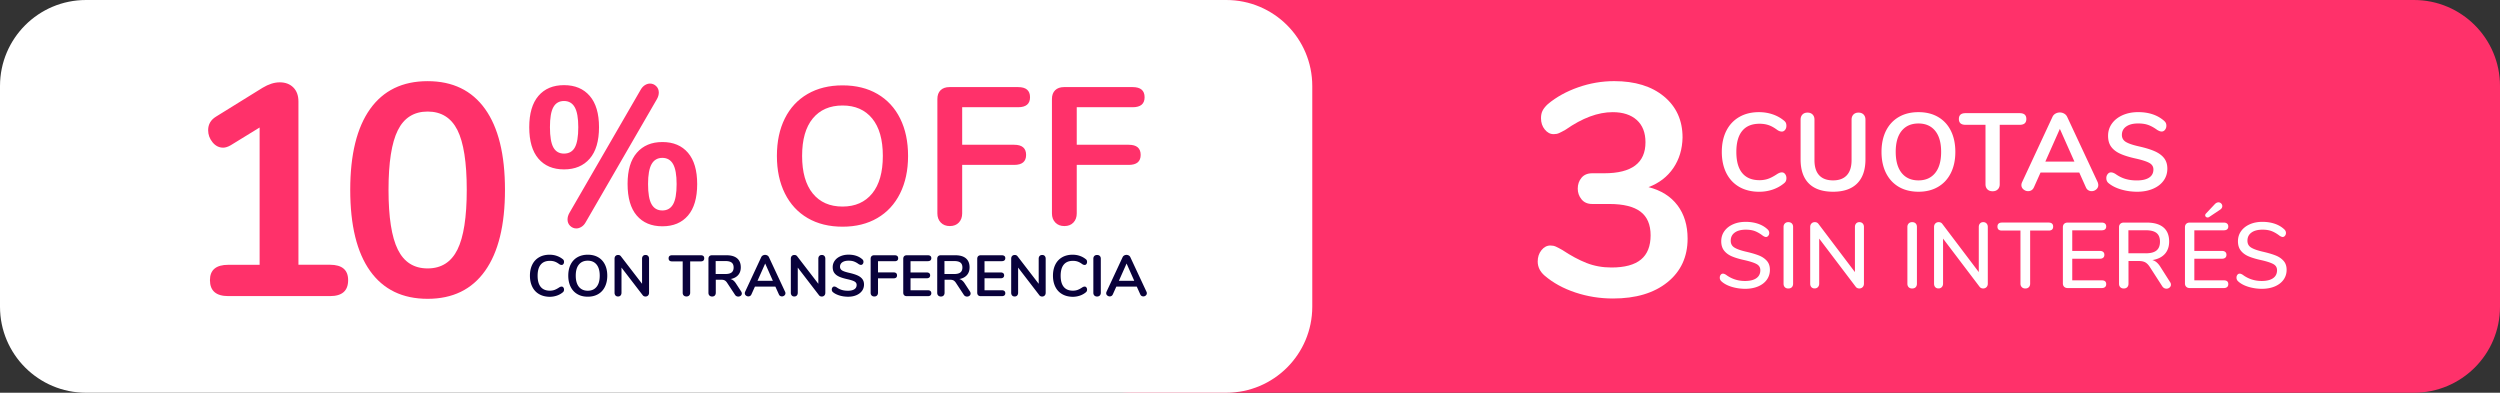
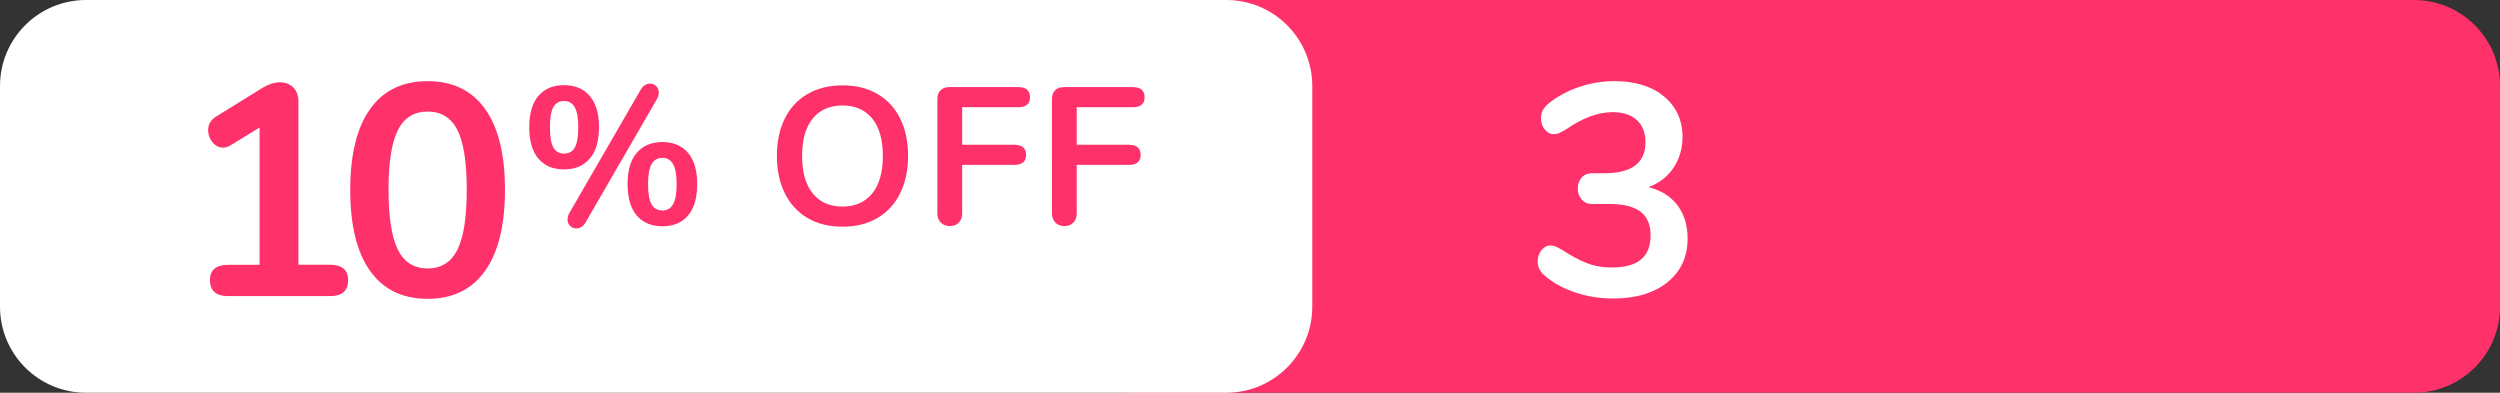
<svg xmlns="http://www.w3.org/2000/svg" id="Capa_1" viewBox="0 0 871.77 136.95">
  <rect x="0" y="0" width="871.77" height="136.95" fill="#333333" stroke="none" />
  <style>.st0{fill:url(#SVGID_1_);fill-opacity:.65}.st1{fill:url(#SVGID_2_)}.st2{fill:url(#SVGID_3_)}.st3{opacity:.5}.st4{fill:#fff}.st5{fill:none;stroke:#cfd3e3;stroke-width:2;stroke-linecap:round;stroke-linejoin:round}.st6{fill:#ff316a}.st7{fill:#857f9d}.st8{fill:#ff366c}.st9{fill:#3ffab8}.st10{fill:#d7dbeb}.st11{fill:#fffb84}.st12{fill:#fcf067}.st13{fill:#09013b}</style>
  <path class="st6" d="M394.91 0h446.86c16.57 0 30 13.43 30 30v76.95c0 16.57-13.43 30-30 30H394.91c-16.57 0-30-13.43-30-30V30c0-16.57 13.43-30 30-30z" />
  <path class="st4" d="M30 0h397.6c16.57 0 30 13.43 30 30v76.95c0 16.57-13.43 30-30 30H30c-16.57 0-30-13.43-30-30V30C0 13.43 13.43 0 30 0zm554.96 71.6c2.34 3.12 3.52 6.98 3.52 11.6 0 6.37-2.35 11.44-7.03 15.22-4.69 3.78-11.02 5.67-19 5.67-4.55 0-8.92-.7-13.12-2.1-4.2-1.4-7.77-3.36-10.71-5.88-1.61-1.4-2.41-3.04-2.41-4.93 0-1.54.44-2.85 1.31-3.94.87-1.08 1.91-1.63 3.1-1.63.7 0 1.33.12 1.89.37.56.25 1.33.65 2.31 1.21 2.94 1.96 5.74 3.46 8.4 4.51 2.66 1.05 5.56 1.58 8.71 1.58 4.62 0 8.05-.93 10.29-2.78 2.24-1.85 3.36-4.67 3.36-8.45 0-3.71-1.17-6.46-3.52-8.24-2.35-1.78-5.97-2.68-10.87-2.68h-5.98c-1.61 0-2.85-.54-3.73-1.63-.88-1.08-1.31-2.33-1.31-3.73 0-1.47.44-2.73 1.31-3.78.87-1.05 2.12-1.57 3.73-1.57h4.2c9.59 0 14.38-3.6 14.38-10.81 0-3.36-1.02-5.95-3.04-7.77-2.03-1.82-4.83-2.73-8.4-2.73-5.11 0-10.57 2.03-16.38 6.09-.98.56-1.75.96-2.31 1.21s-1.19.37-1.89.37c-1.19 0-2.22-.54-3.1-1.63-.88-1.08-1.31-2.4-1.31-3.94 0-1.05.19-1.94.58-2.68.38-.73 1-1.49 1.84-2.26 2.94-2.45 6.46-4.39 10.55-5.83 4.09-1.43 8.28-2.15 12.55-2.15 7.28 0 13.07 1.78 17.38 5.35 4.3 3.57 6.46 8.33 6.46 14.28-.07 4.06-1.14 7.61-3.2 10.66-2.07 3.04-4.95 5.27-8.66 6.67 4.38 1.12 7.76 3.24 10.1 6.35z" />
  <path class="st6" d="M121.4 97.69c0 3.71-2.1 5.56-6.3 5.56H79.61c-4.27 0-6.4-1.85-6.4-5.56 0-3.57 2.13-5.35 6.4-5.35h10.92V44.46l-10.08 6.19c-.98.56-1.85.84-2.62.84-1.47 0-2.71-.63-3.73-1.89-1.02-1.26-1.52-2.66-1.52-4.2 0-2.03.91-3.6 2.73-4.72L91.58 30.6c2.1-1.26 4.09-1.89 5.98-1.89 1.96 0 3.53.6 4.72 1.78 1.19 1.19 1.79 2.83 1.79 4.93v56.9h11.02c4.21.02 6.31 1.8 6.31 5.37zm7.66-3.2c-4.62-6.47-6.93-15.91-6.93-28.29 0-12.32 2.31-21.71 6.93-28.19 4.62-6.47 11.3-9.71 20.05-9.71s15.43 3.24 20.05 9.71c4.62 6.47 6.93 15.87 6.93 28.19 0 12.32-2.31 21.73-6.93 28.24s-11.3 9.76-20.05 9.76-15.43-3.24-20.05-9.71zm30.45-7.45c2.17-4.37 3.25-11.32 3.25-20.84 0-9.59-1.09-16.54-3.25-20.84-2.17-4.3-5.64-6.46-10.39-6.46-4.76 0-8.23 2.17-10.39 6.51-2.17 4.34-3.25 11.27-3.25 20.79s1.08 16.47 3.25 20.84c2.17 4.38 5.63 6.56 10.39 6.56 4.75 0 8.22-2.19 10.39-6.56z" />
-   <path class="st4" d="M603.86 100.02c-1.48-.45-2.66-1.08-3.54-1.88-.41-.35-.62-.79-.62-1.33 0-.39.11-.72.32-.99s.47-.4.78-.4c.3 0 .67.14 1.1.42 1.92 1.42 4.11 2.14 6.57 2.14 1.73 0 3.05-.32 3.98-.97.93-.65 1.39-1.57 1.39-2.78 0-.95-.43-1.66-1.29-2.14-.86-.47-2.25-.93-4.14-1.36-1.81-.39-3.3-.83-4.47-1.33-1.17-.5-2.08-1.17-2.74-2.02-.66-.85-.99-1.94-.99-3.25 0-1.32.36-2.49 1.08-3.51.72-1.02 1.73-1.82 3.03-2.4s2.77-.86 4.44-.86c1.53 0 2.95.22 4.24.65 1.29.43 2.4 1.07 3.3 1.91.43.37.65.81.65 1.33 0 .37-.11.69-.34.97-.23.28-.49.42-.79.42-.28 0-.64-.14-1.07-.42-.99-.76-1.93-1.3-2.8-1.63s-1.93-.5-3.16-.5c-1.66 0-2.96.34-3.88 1.02-.93.68-1.39 1.62-1.39 2.83 0 1.04.41 1.82 1.23 2.35.82.53 2.14 1.01 3.95 1.44 1.9.43 3.44.88 4.61 1.34 1.18.46 2.11 1.1 2.82 1.91s1.05 1.85 1.05 3.12c0 1.29-.36 2.44-1.08 3.45-.72 1-1.74 1.78-3.04 2.33-1.31.55-2.81.83-4.52.83-1.65-.01-3.2-.24-4.68-.69zm18.53.13c-.3-.3-.45-.71-.45-1.23V79.14c0-.5.15-.9.45-1.21.3-.31.7-.47 1.2-.47.52 0 .93.15 1.23.45.3.3.45.71.45 1.23v19.78c0 .52-.15.93-.44 1.23-.29.3-.71.45-1.25.45-.49 0-.89-.15-1.19-.45zm27.14-22.23c.29.31.44.72.44 1.21v19.78c0 .5-.15.9-.45 1.21s-.69.47-1.17.47c-.56 0-.99-.22-1.29-.65L634.37 83.2v15.7c0 .5-.15.9-.44 1.21-.29.31-.67.47-1.15.47-.48 0-.85-.15-1.13-.45-.28-.3-.42-.71-.42-1.23V79.14c0-.5.15-.9.45-1.21.3-.31.69-.47 1.17-.47.56 0 .99.22 1.29.65l12.69 16.77V79.14c0-.5.14-.9.42-1.21.28-.31.66-.47 1.13-.47.48 0 .86.15 1.15.46zm16.04 22.23c-.3-.3-.45-.71-.45-1.23V79.14c0-.5.15-.9.45-1.21.3-.31.7-.47 1.2-.47.52 0 .93.15 1.23.45.3.3.45.71.45 1.23v19.78c0 .52-.15.93-.44 1.23-.29.3-.71.45-1.25.45-.49 0-.88-.15-1.19-.45zm27.15-22.23c.29.31.44.72.44 1.21v19.78c0 .5-.15.9-.45 1.21s-.69.47-1.17.47c-.56 0-.99-.22-1.29-.65L677.56 83.2v15.7c0 .5-.15.9-.44 1.21-.29.31-.67.47-1.15.47-.48 0-.85-.15-1.13-.45-.28-.3-.42-.71-.42-1.23V79.14c0-.5.15-.9.45-1.21.3-.31.69-.47 1.17-.47.56 0 .99.22 1.29.65l12.69 16.77V79.14c0-.5.14-.9.42-1.21.28-.31.66-.47 1.13-.47.47 0 .86.15 1.15.46zm12.3 22.21c-.31-.31-.47-.72-.47-1.21V80.4h-6.47c-1.04 0-1.55-.46-1.55-1.39 0-.45.13-.8.4-1.04s.65-.36 1.15-.36h16.32c.5 0 .88.12 1.15.36.27.24.4.58.4 1.04 0 .93-.52 1.39-1.55 1.39h-6.47v18.52c0 .5-.15.9-.45 1.21s-.71.47-1.23.47c-.51 0-.92-.16-1.23-.47zm14.76-.13c-.29-.29-.44-.69-.44-1.18V79.24c0-.5.15-.89.44-1.18.29-.29.7-.44 1.21-.44h11.91c.5 0 .88.12 1.15.36.27.24.4.57.4 1 0 .43-.13.76-.4.99-.27.23-.65.34-1.15.34h-10.29v7.19h9.65c.5 0 .88.12 1.15.36.27.24.4.57.4 1s-.13.77-.4 1c-.27.24-.65.36-1.15.36h-9.65v7.54h10.29c1.04 0 1.55.44 1.55 1.33 0 .43-.13.77-.4 1-.27.24-.65.36-1.15.36h-11.91c-.51-.01-.92-.16-1.21-.45zm37.24-.73c0 .39-.16.72-.47.99-.31.27-.67.4-1.08.4-.6 0-1.09-.27-1.46-.81l-4.34-6.73c-.5-.78-1.03-1.32-1.59-1.63-.56-.31-1.29-.47-2.2-.47h-3.66v7.9c0 .52-.15.93-.44 1.23-.29.3-.7.45-1.21.45-.5 0-.9-.15-1.2-.45-.3-.3-.45-.71-.45-1.23V79.24c0-.5.15-.89.44-1.18.29-.29.7-.44 1.21-.44h8.06c2.52 0 4.45.56 5.78 1.68 1.33 1.12 1.99 2.76 1.99 4.92 0 1.79-.51 3.24-1.52 4.35-1.01 1.11-2.46 1.82-4.34 2.12.56.15 1.07.42 1.52.81.45.39.9.93 1.33 1.62l3.33 5.24c.21.29.3.59.3.91zm-8.77-10.94c1.68 0 2.93-.33 3.74-.99.81-.66 1.21-1.68 1.21-3.06 0-1.38-.4-2.39-1.2-3.03-.8-.64-2.05-.96-3.76-.96h-6.05v8.03h6.06zm14.1 11.67c-.29-.29-.44-.69-.44-1.18V79.24c0-.5.15-.89.44-1.18.29-.29.7-.44 1.21-.44h11.91c.5 0 .88.12 1.15.36.27.24.4.57.4 1 0 .43-.13.76-.4.99-.27.23-.65.34-1.15.34h-10.29v7.19h9.65c.5 0 .88.12 1.15.36.27.24.4.57.4 1s-.13.77-.4 1c-.27.24-.65.36-1.15.36h-9.65v7.54h10.29c1.04 0 1.55.44 1.55 1.33 0 .43-.13.77-.4 1-.27.24-.65.36-1.15.36h-11.91c-.52-.01-.92-.16-1.21-.45zm7.46-24.16c-.24 0-.44-.08-.6-.23a.72.72 0 0 1-.24-.55c0-.22.1-.42.29-.62l3.08-3.27c.41-.41.83-.61 1.26-.61.37 0 .68.13.94.39.26.26.39.57.39.94 0 .52-.3.96-.91 1.33l-3.72 2.49c-.16.08-.32.13-.49.13zm14.23 24.18c-1.48-.45-2.66-1.08-3.54-1.88-.41-.35-.62-.79-.62-1.33 0-.39.11-.72.32-.99s.47-.4.78-.4c.3 0 .67.14 1.1.42 1.92 1.42 4.11 2.14 6.57 2.14 1.73 0 3.05-.32 3.98-.97.93-.65 1.39-1.57 1.39-2.78 0-.95-.43-1.66-1.29-2.14-.86-.47-2.25-.93-4.14-1.36-1.81-.39-3.3-.83-4.47-1.33-1.17-.5-2.08-1.17-2.74-2.02-.66-.85-.99-1.94-.99-3.25 0-1.32.36-2.49 1.08-3.51.72-1.02 1.73-1.82 3.03-2.4s2.77-.86 4.44-.86c1.53 0 2.95.22 4.24.65 1.29.43 2.4 1.07 3.3 1.91.43.37.65.81.65 1.33 0 .37-.11.69-.34.97-.23.28-.49.42-.79.42-.28 0-.64-.14-1.07-.42-.99-.76-1.93-1.3-2.8-1.63s-1.93-.5-3.16-.5c-1.66 0-2.96.34-3.88 1.02-.93.68-1.39 1.62-1.39 2.83 0 1.04.41 1.82 1.23 2.35.82.53 2.14 1.01 3.95 1.44 1.9.43 3.44.88 4.61 1.34 1.18.46 2.11 1.1 2.82 1.91s1.05 1.85 1.05 3.12c0 1.29-.36 2.44-1.08 3.45-.72 1-1.74 1.78-3.04 2.33-1.31.55-2.81.83-4.52.83-1.65-.01-3.2-.24-4.68-.69zM606.49 65.17c-1.96-1.13-3.46-2.74-4.51-4.83-1.05-2.1-1.57-4.55-1.57-7.37 0-2.81.52-5.26 1.57-7.35 1.05-2.08 2.55-3.69 4.51-4.82 1.96-1.13 4.24-1.69 6.85-1.69 1.69 0 3.27.25 4.76.75 1.48.5 2.8 1.22 3.95 2.17.33.26.56.52.69.81.13.28.19.63.19 1.04 0 .56-.15 1.04-.46 1.42s-.68.58-1.11.58c-.51 0-1.04-.18-1.57-.54-1.1-.82-2.12-1.39-3.07-1.71-.95-.32-2-.48-3.15-.48-2.66 0-4.68.83-6.04 2.49-1.37 1.66-2.05 4.11-2.05 7.33 0 3.25.68 5.71 2.05 7.37 1.37 1.66 3.38 2.49 6.04 2.49 1.1 0 2.12-.17 3.05-.5.93-.33 1.99-.9 3.17-1.69.26-.15.51-.28.77-.38.26-.1.52-.15.81-.15.43 0 .81.19 1.11.58s.46.86.46 1.42c0 .38-.06.72-.19 1.02-.13.29-.36.57-.69.82-1.15.95-2.47 1.67-3.95 2.17s-3.07.75-4.76.75c-2.62-.02-4.9-.58-6.86-1.7zm24.27-1.19c-1.92-1.92-2.88-4.72-2.88-8.4V41.72c0-.74.22-1.34.65-1.78.43-.45 1.02-.67 1.77-.67.74 0 1.33.22 1.77.67.44.45.65 1.04.65 1.78v14.12c0 2.33.55 4.09 1.65 5.28 1.1 1.19 2.71 1.78 4.84 1.78 2.1 0 3.7-.6 4.8-1.8 1.1-1.2 1.65-2.95 1.65-5.26V41.72c0-.74.22-1.34.65-1.78.44-.45 1.02-.67 1.77-.67.74 0 1.33.22 1.77.67.43.45.65 1.04.65 1.78v13.85c0 3.66-.96 6.45-2.88 8.39-1.92 1.93-4.72 2.9-8.4 2.9-3.72-.01-6.54-.96-8.46-2.88zm31.38 1.19c-1.93-1.13-3.42-2.74-4.47-4.83-1.05-2.1-1.57-4.55-1.57-7.37 0-2.81.52-5.26 1.55-7.35 1.04-2.08 2.53-3.69 4.47-4.82 1.94-1.13 4.23-1.69 6.87-1.69 2.63 0 4.92.56 6.85 1.69 1.93 1.13 3.42 2.73 4.45 4.82 1.04 2.09 1.55 4.54 1.55 7.35 0 2.81-.52 5.27-1.57 7.37-1.05 2.1-2.54 3.71-4.47 4.83-1.93 1.13-4.2 1.69-6.81 1.69-2.64-.01-4.92-.57-6.85-1.69zm12.66-4.84c1.39-1.71 2.09-4.17 2.09-7.37s-.7-5.65-2.09-7.35c-1.39-1.7-3.33-2.55-5.81-2.55-2.51 0-4.46.85-5.85 2.55-1.4 1.7-2.09 4.15-2.09 7.35 0 3.2.7 5.65 2.09 7.37 1.39 1.71 3.34 2.57 5.85 2.57 2.48 0 4.42-.86 5.81-2.57zm18.23 5.7c-.45-.45-.67-1.04-.67-1.78V43.52h-6.98c-1.54 0-2.3-.68-2.3-2.03 0-1.36.77-2.03 2.3-2.03h18.92c1.54 0 2.3.68 2.3 2.03 0 1.36-.77 2.03-2.3 2.03h-6.98v20.72c0 .74-.22 1.34-.67 1.78-.45.45-1.04.67-1.78.67-.79.01-1.39-.21-1.84-.66zm38.66-1.48c0 .59-.24 1.09-.71 1.5-.47.41-1.02.61-1.63.61-.41 0-.79-.11-1.15-.33-.36-.22-.64-.56-.84-1.02l-2.3-5.14h-13.51l-2.3 5.14c-.21.46-.49.8-.84 1.02-.36.22-.75.33-1.19.33-.59 0-1.13-.2-1.61-.61-.49-.41-.73-.91-.73-1.5 0-.33.08-.67.23-1l10.59-22.76c.23-.51.58-.9 1.06-1.17.47-.27.98-.4 1.52-.4s1.04.13 1.52.4c.47.27.83.66 1.06 1.17l10.63 22.76c.12.34.2.67.2 1zm-18.46-8.21h10.13l-5.07-11.4-5.06 11.4zm26.42 9.73c-1.75-.52-3.18-1.23-4.28-2.13-.59-.43-.88-1.05-.88-1.84 0-.54.16-1 .48-1.4.32-.4.7-.59 1.13-.59.46 0 .98.18 1.57.54 1.1.79 2.25 1.37 3.45 1.73 1.2.36 2.53.54 3.99.54 1.87 0 3.3-.33 4.3-.98 1-.65 1.5-1.6 1.5-2.86 0-.97-.47-1.72-1.4-2.25-.93-.52-2.49-1.03-4.66-1.52-2.25-.49-4.08-1.05-5.49-1.69-1.41-.64-2.47-1.46-3.19-2.46-.72-1-1.07-2.26-1.07-3.8 0-1.59.45-3.01 1.34-4.26.9-1.25 2.14-2.23 3.74-2.94 1.6-.7 3.4-1.06 5.39-1.06 3.66 0 6.64.97 8.94 2.92.33.28.57.56.71.83.14.27.21.61.21 1.02 0 .54-.16 1-.48 1.4-.32.4-.7.59-1.13.59-.26 0-.49-.04-.71-.12-.22-.08-.51-.22-.86-.42-1.05-.77-2.07-1.34-3.05-1.71-.99-.37-2.19-.56-3.63-.56-1.74 0-3.11.35-4.13 1.06-1.01.7-1.52 1.68-1.52 2.94 0 1.05.45 1.86 1.34 2.42.9.56 2.42 1.09 4.57 1.57 2.28.51 4.13 1.08 5.55 1.71 1.42.63 2.51 1.43 3.26 2.4s1.13 2.19 1.13 3.65c0 1.59-.44 2.99-1.32 4.2-.88 1.22-2.12 2.16-3.72 2.84-1.6.68-3.43 1.02-5.51 1.02-1.95-.01-3.81-.27-5.57-.79z" />
  <path class="st6" d="M187.75 55.32c-2.14-2.5-3.2-6.16-3.2-10.97 0-4.77 1.07-8.41 3.2-10.91 2.14-2.5 5.11-3.75 8.93-3.75 3.82 0 6.8 1.25 8.96 3.75 2.16 2.5 3.24 6.14 3.24 10.91 0 4.82-1.08 8.48-3.24 10.97-2.16 2.5-5.15 3.75-8.96 3.75-3.82 0-6.8-1.25-8.93-3.75zm12.71-3.92c.79-1.43 1.19-3.78 1.19-7.05 0-3.18-.41-5.5-1.23-6.95-.82-1.45-2.07-2.18-3.75-2.18-1.68 0-2.92.72-3.71 2.15-.8 1.43-1.19 3.76-1.19 6.99 0 3.27.4 5.62 1.19 7.05.79 1.43 2.03 2.15 3.71 2.15 1.73-.01 3-.72 3.79-2.16zm2.28 27.71c-.59.36-1.18.55-1.77.55-.82 0-1.53-.3-2.15-.89-.61-.59-.92-1.34-.92-2.25 0-.77.23-1.54.68-2.32l24.81-42.88c.41-.73.91-1.27 1.5-1.64.59-.36 1.18-.54 1.77-.54.82 0 1.53.3 2.15.89.61.59.92 1.34.92 2.25 0 .77-.23 1.55-.68 2.32l-24.81 42.88c-.4.73-.9 1.27-1.5 1.63zm19.3-3.95c-2.14-2.5-3.2-6.18-3.2-11.04 0-4.77 1.08-8.4 3.24-10.87 2.16-2.48 5.12-3.72 8.9-3.72 3.82 0 6.79 1.25 8.93 3.75 2.14 2.5 3.2 6.13 3.2 10.91 0 4.82-1.07 8.48-3.2 10.97-2.14 2.5-5.11 3.75-8.93 3.75s-6.81-1.25-8.94-3.75zm12.67-3.92c.82-1.43 1.23-3.78 1.23-7.06 0-3.18-.41-5.5-1.23-6.95-.82-1.45-2.07-2.18-3.75-2.18-1.68 0-2.93.73-3.75 2.18-.82 1.46-1.23 3.77-1.23 6.95 0 3.27.41 5.62 1.23 7.06.82 1.43 2.07 2.15 3.75 2.15 1.69 0 2.94-.72 3.75-2.15zm46.93 4.81c-3.43-2-6.08-4.86-7.94-8.59-1.86-3.73-2.79-8.09-2.79-13.09s.92-9.35 2.76-13.05c1.84-3.7 4.49-6.55 7.94-8.55 3.45-2 7.52-3 12.2-3s8.74 1 12.17 3c3.43 2 6.07 4.85 7.91 8.55 1.84 3.7 2.76 8.06 2.76 13.05 0 5-.93 9.36-2.79 13.09-1.86 3.73-4.51 6.59-7.94 8.59-3.43 2-7.46 3-12.1 3-4.69 0-8.75-1-12.18-3zm22.5-8.59c2.48-3.04 3.71-7.41 3.71-13.09s-1.24-10.03-3.71-13.05c-2.48-3.02-5.92-4.53-10.33-4.53-4.45 0-7.92 1.51-10.4 4.53-2.48 3.02-3.71 7.37-3.71 13.05 0 5.68 1.24 10.04 3.71 13.09 2.48 3.05 5.94 4.57 10.4 4.57 4.41-.01 7.85-1.53 10.33-4.57zm23.92 10.15c-.8-.82-1.19-1.89-1.19-3.2V34.53c0-1.32.37-2.34 1.12-3.07.75-.73 1.78-1.09 3.1-1.09h23.93c2.77 0 4.16 1.18 4.16 3.54 0 2.32-1.39 3.48-4.16 3.48h-19.5v13.09h18.13c2.77 0 4.16 1.18 4.16 3.54 0 2.32-1.39 3.48-4.16 3.48h-18.13v16.9c0 1.32-.39 2.39-1.16 3.2-.77.82-1.82 1.23-3.14 1.23-1.3.01-2.36-.4-3.16-1.22zm39.95 0c-.8-.82-1.19-1.89-1.19-3.2V34.53c0-1.32.37-2.34 1.12-3.07.75-.73 1.78-1.09 3.1-1.09h23.93c2.77 0 4.16 1.18 4.16 3.54 0 2.32-1.39 3.48-4.16 3.48h-19.5v13.09h18.13c2.77 0 4.16 1.18 4.16 3.54 0 2.32-1.39 3.48-4.16 3.48h-18.13v16.9c0 1.32-.39 2.39-1.16 3.2-.77.82-1.82 1.23-3.14 1.23-1.31.01-2.37-.4-3.16-1.22z" />
-   <path class="st13" d="M188 102.57c-1.03-.59-1.83-1.44-2.38-2.55-.55-1.11-.83-2.4-.83-3.89 0-1.48.28-2.78.83-3.88.55-1.1 1.35-1.95 2.38-2.54 1.03-.59 2.24-.89 3.62-.89.89 0 1.73.13 2.51.4s1.48.65 2.09 1.14c.18.13.3.28.36.43.07.15.1.33.1.55 0 .3-.08.55-.24.75-.16.2-.36.3-.59.3-.27 0-.55-.09-.83-.28-.58-.43-1.12-.73-1.62-.9s-1.05-.25-1.66-.25c-1.4 0-2.47.44-3.19 1.32-.72.88-1.08 2.17-1.08 3.87 0 1.72.36 3.01 1.08 3.89.72.88 1.79 1.32 3.19 1.32.58 0 1.12-.09 1.61-.26.49-.18 1.05-.47 1.67-.89.13-.08.27-.15.4-.2.13-.05.28-.08.43-.08.23 0 .43.1.59.3s.24.45.24.75c0 .2-.03.38-.1.54-.07.16-.19.3-.36.44-.61.5-1.3.88-2.09 1.14-.78.26-1.62.4-2.51.4-1.38-.04-2.59-.33-3.62-.93zm13.35 0c-1.02-.59-1.81-1.44-2.36-2.55-.55-1.11-.83-2.4-.83-3.89 0-1.48.27-2.78.82-3.88s1.33-1.95 2.36-2.54c1.03-.59 2.23-.89 3.63-.89s2.6.3 3.62.89c1.02.59 1.8 1.44 2.35 2.54s.82 2.39.82 3.88c0 1.49-.28 2.78-.83 3.89-.55 1.11-1.34 1.96-2.36 2.55-1.02.59-2.22.89-3.6.89-1.4 0-2.6-.29-3.62-.89zm6.68-2.55c.74-.9 1.1-2.2 1.1-3.89s-.37-2.98-1.1-3.88c-.74-.9-1.76-1.35-3.07-1.35-1.32 0-2.35.45-3.09 1.35-.74.9-1.1 2.19-1.1 3.88s.37 2.98 1.1 3.89c.74.9 1.77 1.36 3.09 1.36 1.31 0 2.34-.45 3.07-1.36zM226 89.26c.22.24.33.55.33.94v11.89c0 .39-.11.71-.34.95s-.53.36-.89.36c-.43 0-.76-.16-.99-.47l-7.39-9.62v8.77c0 .39-.11.71-.32.95s-.51.36-.89.36-.68-.12-.89-.36-.32-.56-.32-.95V90.2c0-.39.11-.71.34-.94.23-.24.53-.35.91-.35.42 0 .74.16.97.47l7.37 9.58V90.2c0-.39.11-.71.33-.94.22-.24.52-.35.88-.35.37-.01.68.11.9.35zm12.41 13.77c-.24-.24-.35-.55-.35-.94V91.15h-3.69c-.81 0-1.22-.36-1.22-1.07s.41-1.07 1.22-1.07h9.99c.81 0 1.21.36 1.21 1.07s-.4 1.07-1.21 1.07h-3.69v10.94c0 .39-.12.71-.35.94-.24.24-.55.35-.94.35-.41 0-.73-.11-.97-.35zm20.27-.68c0 .31-.12.57-.37.77-.25.2-.54.3-.88.3-.22 0-.42-.05-.62-.15-.2-.1-.36-.25-.5-.46l-2.69-4.09c-.27-.43-.56-.74-.86-.91-.3-.18-.7-.26-1.18-.26h-1.98v4.54c0 .4-.12.73-.34.96-.23.24-.54.35-.93.35s-.71-.12-.94-.35c-.24-.24-.35-.56-.35-.96V90.24c0-.39.11-.7.33-.91.22-.22.53-.32.92-.32h5.06c1.62 0 2.85.36 3.7 1.08.84.72 1.27 1.77 1.27 3.13 0 1.11-.31 2.02-.94 2.72-.63.71-1.52 1.16-2.66 1.37.39.09.74.26 1.03.51.3.24.59.58.87 1.01l1.84 2.82c.14.23.22.47.22.7zm-3.55-7.36c.46-.37.69-.94.69-1.71 0-.78-.23-1.35-.69-1.71s-1.18-.54-2.17-.54h-3.4v4.52h3.4c.99-.01 1.71-.19 2.17-.56zm18.76 7.26c0 .31-.12.57-.37.79a1.26 1.26 0 0 1-1.47.15c-.19-.11-.34-.29-.45-.54l-1.22-2.71h-7.13l-1.22 2.71c-.11.24-.26.42-.45.54-.19.11-.4.17-.63.17-.31 0-.59-.11-.85-.32-.26-.22-.38-.48-.38-.79 0-.18.04-.35.12-.53l5.59-12.01c.12-.27.31-.48.56-.62a1.621 1.621 0 0 1 1.6 0c.25.14.44.35.56.62l5.61 12.01c.09.18.13.35.13.53zm-9.74-4.34h5.35l-2.67-6.02-2.68 6.02zm23.32-8.65c.22.24.33.55.33.94v11.89c0 .39-.11.71-.34.95s-.53.36-.89.36c-.43 0-.76-.16-.99-.47l-7.39-9.62v8.77c0 .39-.11.71-.32.95s-.51.36-.89.36-.68-.12-.89-.36-.32-.56-.32-.95V90.2c0-.39.11-.71.34-.94.23-.24.53-.35.91-.35.42 0 .74.16.97.47l7.37 9.58V90.2c0-.39.11-.71.33-.94.22-.24.52-.35.88-.35.37-.01.68.11.9.35zm5.31 13.79c-.92-.28-1.68-.65-2.26-1.12-.31-.23-.47-.55-.47-.97 0-.28.08-.53.25-.74.17-.21.37-.31.6-.31.24 0 .52.09.83.28.58.42 1.19.72 1.82.91.63.19 1.34.28 2.11.28.99 0 1.74-.17 2.27-.52.53-.34.79-.85.79-1.51 0-.51-.25-.91-.74-1.19-.49-.28-1.31-.54-2.46-.8-1.19-.26-2.15-.55-2.9-.89s-1.3-.77-1.68-1.3c-.38-.53-.57-1.2-.57-2.01 0-.84.24-1.59.71-2.25.47-.66 1.13-1.18 1.97-1.55.84-.37 1.79-.56 2.85-.56 1.93 0 3.5.51 4.72 1.54.18.15.3.29.37.44.07.14.11.32.11.54 0 .28-.08.53-.25.74-.17.21-.37.31-.6.31-.13 0-.26-.02-.37-.06s-.27-.11-.46-.22c-.55-.41-1.09-.71-1.61-.9-.52-.2-1.16-.29-1.91-.29-.92 0-1.64.19-2.18.56-.53.37-.8.89-.8 1.55 0 .55.24.98.71 1.28s1.28.57 2.41.83c1.2.27 2.18.57 2.93.9.75.33 1.32.75 1.72 1.27s.6 1.15.6 1.92c0 .84-.23 1.58-.7 2.22-.47.64-1.12 1.14-1.96 1.5s-1.81.54-2.91.54c-1.04-.01-2.02-.14-2.94-.42zm11.17-.01c-.24-.24-.35-.56-.35-.95V90.24c0-.39.11-.7.33-.91.22-.22.53-.32.92-.32h7.11c.82 0 1.24.35 1.24 1.05 0 .69-.41 1.03-1.24 1.03h-5.79v3.89h5.39c.82 0 1.24.35 1.24 1.05 0 .69-.41 1.03-1.24 1.03h-5.39v5.02c0 .39-.12.71-.34.95s-.54.36-.93.36-.71-.11-.95-.35zm11.35-.08c-.22-.22-.33-.52-.33-.91V90.24c0-.39.11-.7.33-.91.22-.22.53-.32.92-.32h7.31c.39 0 .7.09.91.26.22.18.32.43.32.75 0 .34-.11.6-.32.78-.22.18-.52.27-.91.27h-6.02V95h5.61c.39 0 .7.09.91.26.22.18.32.43.32.77 0 .32-.11.57-.32.75-.22.18-.52.26-.91.26h-5.61v4.17h6.02c.39 0 .7.09.91.27s.32.44.32.78c0 .32-.11.57-.32.75s-.52.26-.91.26h-7.31c-.39.01-.7-.1-.92-.31zm23.16-.61c0 .31-.12.57-.37.77-.25.2-.54.3-.88.3-.22 0-.42-.05-.62-.15-.2-.1-.36-.25-.5-.46l-2.69-4.09c-.27-.43-.56-.74-.86-.91-.3-.18-.7-.26-1.18-.26h-1.98v4.54c0 .4-.12.73-.34.96-.23.24-.54.35-.93.35s-.71-.12-.94-.35c-.24-.24-.35-.56-.35-.96V90.24c0-.39.11-.7.33-.91.22-.22.53-.32.92-.32h5.06c1.62 0 2.85.36 3.7 1.08.84.72 1.27 1.77 1.27 3.13 0 1.11-.31 2.02-.94 2.72-.63.71-1.52 1.16-2.66 1.37.39.09.74.26 1.03.51.3.24.59.58.87 1.01l1.84 2.82c.14.23.22.47.22.7zm-3.55-7.36c.46-.37.69-.94.69-1.71 0-.78-.23-1.35-.69-1.71s-1.18-.54-2.17-.54h-3.4v4.52h3.4c.99-.01 1.71-.19 2.17-.56zm6.19 7.97c-.22-.22-.33-.52-.33-.91V90.24c0-.39.11-.7.33-.91.22-.22.53-.32.92-.32h7.31c.39 0 .7.09.91.26.22.18.32.43.32.75 0 .34-.11.6-.32.78-.22.18-.52.27-.91.27h-6.02V95h5.61c.39 0 .7.09.91.26.22.18.32.43.32.77 0 .32-.11.57-.32.75-.22.18-.52.26-.91.26h-5.61v4.17h6.02c.39 0 .7.09.91.27s.32.44.32.78c0 .32-.11.57-.32.75s-.52.26-.91.26h-7.31c-.39.01-.7-.1-.92-.31zm23.21-13.7c.22.24.33.55.33.94v11.89c0 .39-.11.71-.34.95s-.53.36-.89.36c-.43 0-.76-.16-.99-.47l-7.39-9.62v8.77c0 .39-.11.71-.32.95s-.51.36-.89.36-.68-.12-.89-.36-.32-.56-.32-.95V90.2c0-.39.11-.71.34-.94.23-.24.53-.35.91-.35.42 0 .74.16.97.47l7.37 9.58V90.2c0-.39.11-.71.33-.94.22-.24.52-.35.88-.35.38-.01.68.11.9.35zm6.08 13.31c-1.03-.59-1.83-1.44-2.38-2.55-.55-1.11-.83-2.4-.83-3.89 0-1.48.28-2.78.83-3.88.55-1.1 1.35-1.95 2.38-2.54 1.03-.59 2.24-.89 3.62-.89.89 0 1.73.13 2.51.4s1.48.65 2.09 1.14c.18.13.3.28.36.43.07.15.1.33.1.55 0 .3-.08.55-.24.75-.16.2-.36.3-.59.3-.27 0-.55-.09-.83-.28-.58-.43-1.12-.73-1.62-.9s-1.05-.25-1.66-.25c-1.4 0-2.47.44-3.19 1.32-.72.88-1.08 2.17-1.08 3.87 0 1.72.36 3.01 1.08 3.89.72.88 1.79 1.32 3.19 1.32.58 0 1.12-.09 1.61-.26.49-.18 1.05-.47 1.67-.89.13-.08.27-.15.4-.2.13-.05.28-.08.43-.08.23 0 .43.1.59.3s.24.45.24.75c0 .2-.03.38-.1.54-.07.16-.19.3-.36.44-.61.5-1.3.88-2.09 1.14-.78.26-1.62.4-2.51.4-1.38-.04-2.59-.33-3.62-.93zm11.22.47c-.24-.24-.35-.56-.35-.95V90.2c0-.39.12-.71.35-.94s.55-.35.94-.35c.41 0 .73.12.96.35.24.24.35.55.35.94v11.89c0 .39-.12.71-.35.95-.24.24-.56.36-.96.36-.39 0-.71-.12-.94-.36zm18.3-.79c0 .31-.12.57-.37.79a1.26 1.26 0 0 1-1.47.15c-.19-.11-.34-.29-.45-.54l-1.22-2.71h-7.13l-1.22 2.71c-.11.24-.26.42-.45.54-.19.11-.4.17-.63.17-.31 0-.59-.11-.85-.32-.26-.22-.38-.48-.38-.79 0-.18.04-.35.12-.53l5.59-12.01c.12-.27.31-.48.56-.62a1.621 1.621 0 0 1 1.6 0c.25.14.44.35.56.62l5.61 12.01c.09.18.13.35.13.53zm-9.74-4.34h5.35l-2.67-6.02-2.68 6.02z" />
</svg>